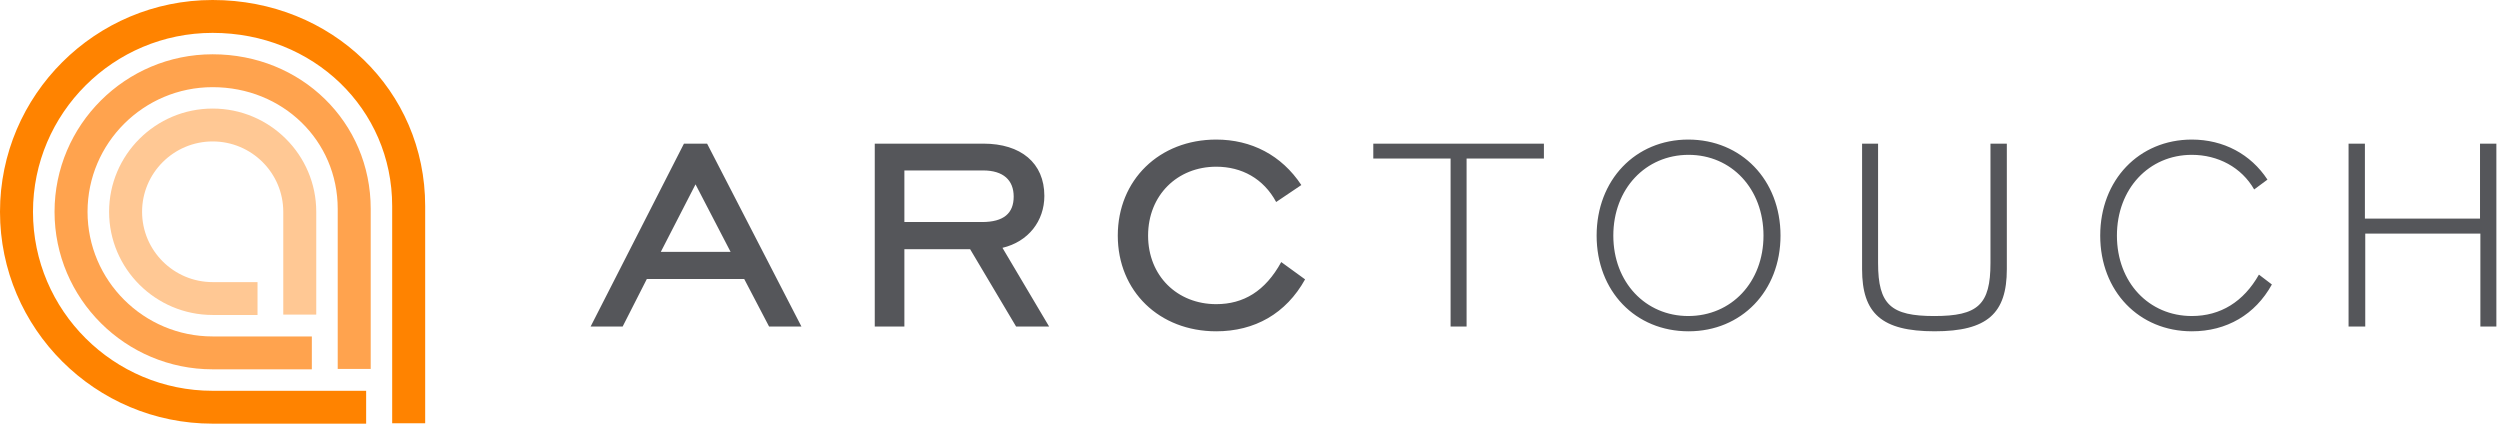
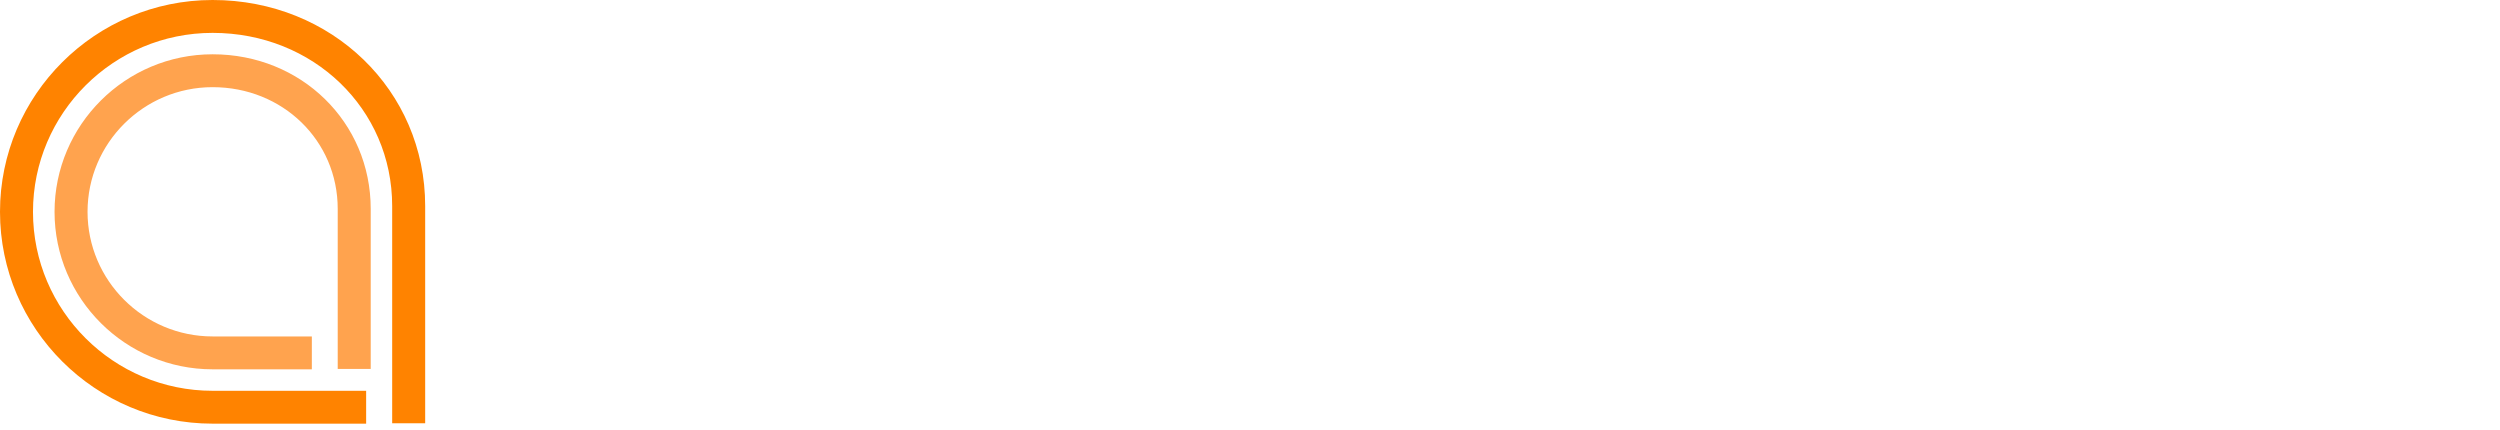
<svg xmlns="http://www.w3.org/2000/svg" width="186" height="32" viewBox="0 0 186 32" fill="none">
  <path fill-rule="evenodd" clip-rule="evenodd" d="M27.241 31.52H15.817C7.095 31.52 0 24.45 0 15.76C0 7.07 7.095 0 15.817 0C24.686 0 31.633 6.731 31.633 15.324V31.491H29.178V15.324C29.178 8.103 23.31 2.446 15.817 2.446C8.449 2.446 2.454 8.418 2.454 15.76C2.454 23.102 8.449 29.075 15.817 29.075H27.241V31.52Z" fill="#FF8300" />
  <path fill-rule="evenodd" clip-rule="evenodd" d="M23.201 27.477H15.819C9.334 27.477 4.058 22.22 4.058 15.758C4.058 9.296 9.334 4.039 15.819 4.039C22.415 4.039 27.581 9.09 27.581 15.54V27.449H25.126V15.54C25.126 10.462 21.039 6.485 15.819 6.485C10.688 6.485 6.513 10.645 6.513 15.758C6.513 20.871 10.688 25.031 15.819 25.031H23.201V27.477Z" fill="#FFA34E" />
-   <path fill-rule="evenodd" clip-rule="evenodd" d="M19.16 23.434H15.823C11.573 23.434 8.117 19.99 8.117 15.756C8.117 11.522 11.573 8.077 15.823 8.077C20.072 8.077 23.529 11.522 23.529 15.756V23.407H21.075V15.756C21.075 12.871 18.719 10.523 15.823 10.523C12.927 10.523 10.571 12.871 10.571 15.756C10.571 18.641 12.927 20.989 15.823 20.989H19.16V23.434Z" fill="#FFC894" />
-   <path fill-rule="evenodd" clip-rule="evenodd" d="M83.163 17.529C83.163 13.388 86.254 10.384 90.486 10.384C93.096 10.384 95.35 11.545 96.819 13.767L94.946 15.029C94.007 13.287 92.386 12.403 90.486 12.403C87.596 12.403 85.418 14.524 85.418 17.529C85.418 20.533 87.596 22.629 90.486 22.629C92.512 22.629 94.134 21.67 95.324 19.497L97.098 20.785C95.68 23.335 93.348 24.649 90.486 24.649C86.254 24.649 83.163 21.67 83.163 17.529ZM48.123 20.76H55.371L57.22 24.295H59.627L52.608 10.687H50.886L43.942 24.295H46.325L48.123 20.76ZM54.357 18.741H49.163L51.747 13.716L54.357 18.741ZM67.286 18.538H72.176L75.598 24.295H78.055L74.583 18.438C76.509 17.982 77.7 16.442 77.7 14.575C77.7 12.125 75.952 10.687 73.165 10.687H65.082V24.295H67.286V18.538ZM67.286 16.519V12.681H73.139C74.659 12.681 75.418 13.413 75.418 14.626C75.418 15.862 74.685 16.519 73.063 16.519H67.286ZM107.924 24.294H109.114V11.797H114.867V10.687H102.173V11.797H107.924V24.294ZM118.789 17.529C118.789 13.388 121.677 10.384 125.604 10.384C129.557 10.384 132.47 13.388 132.47 17.529C132.47 21.67 129.557 24.649 125.63 24.649C121.677 24.649 118.789 21.67 118.789 17.529ZM120.031 17.528C120.031 21.012 122.438 23.512 125.604 23.512C128.823 23.512 131.204 20.987 131.204 17.528C131.204 14.044 128.823 11.52 125.63 11.52C122.438 11.52 120.031 14.044 120.031 17.528ZM138.539 10.687V20.029C138.539 23.31 139.983 24.648 143.936 24.648C147.863 24.648 149.308 23.31 149.308 20.029V10.687H148.091V19.574C148.091 22.678 147.154 23.513 143.91 23.513C140.692 23.513 139.729 22.678 139.729 19.574V10.687H138.539ZM156.256 17.529C156.256 13.388 159.145 10.384 163.072 10.384C165.43 10.384 167.456 11.47 168.699 13.363L167.71 14.095C166.772 12.454 165.023 11.52 163.072 11.52C159.88 11.52 157.499 14.044 157.499 17.529C157.499 21.013 159.88 23.512 163.072 23.512C165.201 23.512 166.923 22.452 168.065 20.432L169.028 21.165C167.786 23.412 165.658 24.649 163.072 24.649C159.145 24.649 156.256 21.67 156.256 17.529ZM175.975 17.378H184.54V24.295H185.73V10.687H184.513V16.266H175.949V10.687H174.733V24.295H175.975V17.378Z" fill="#55565A" />
</svg>